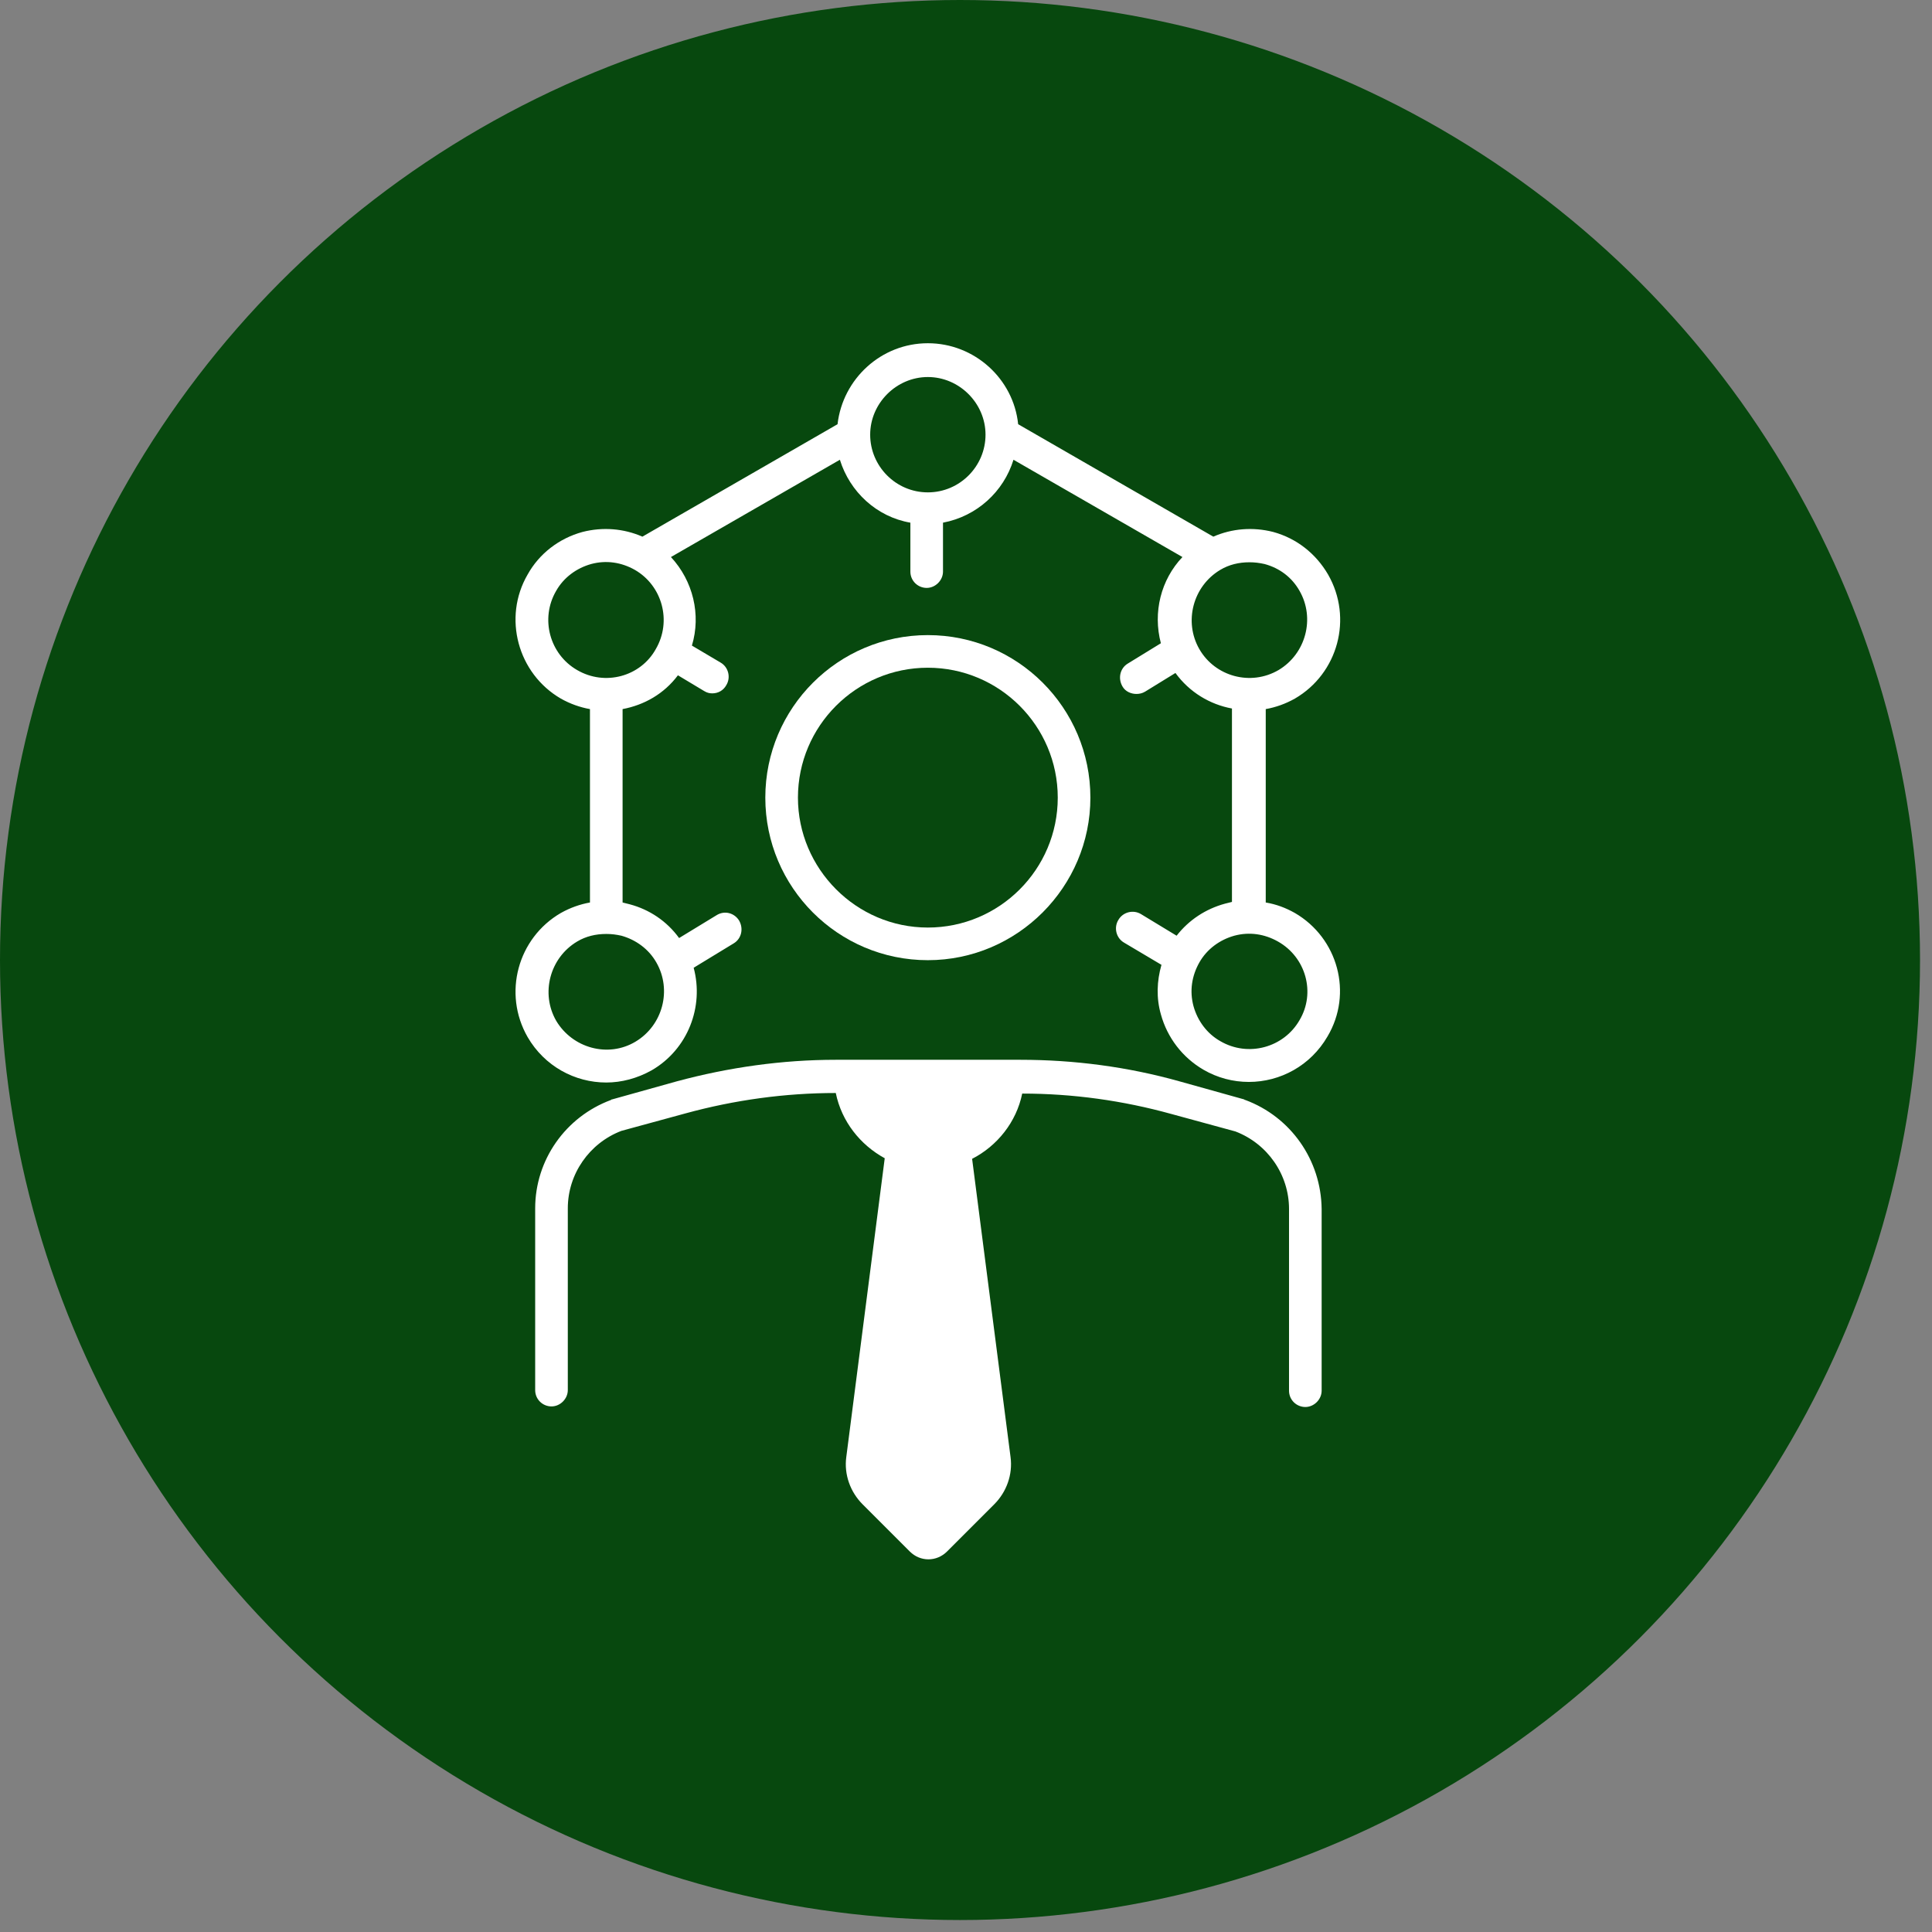
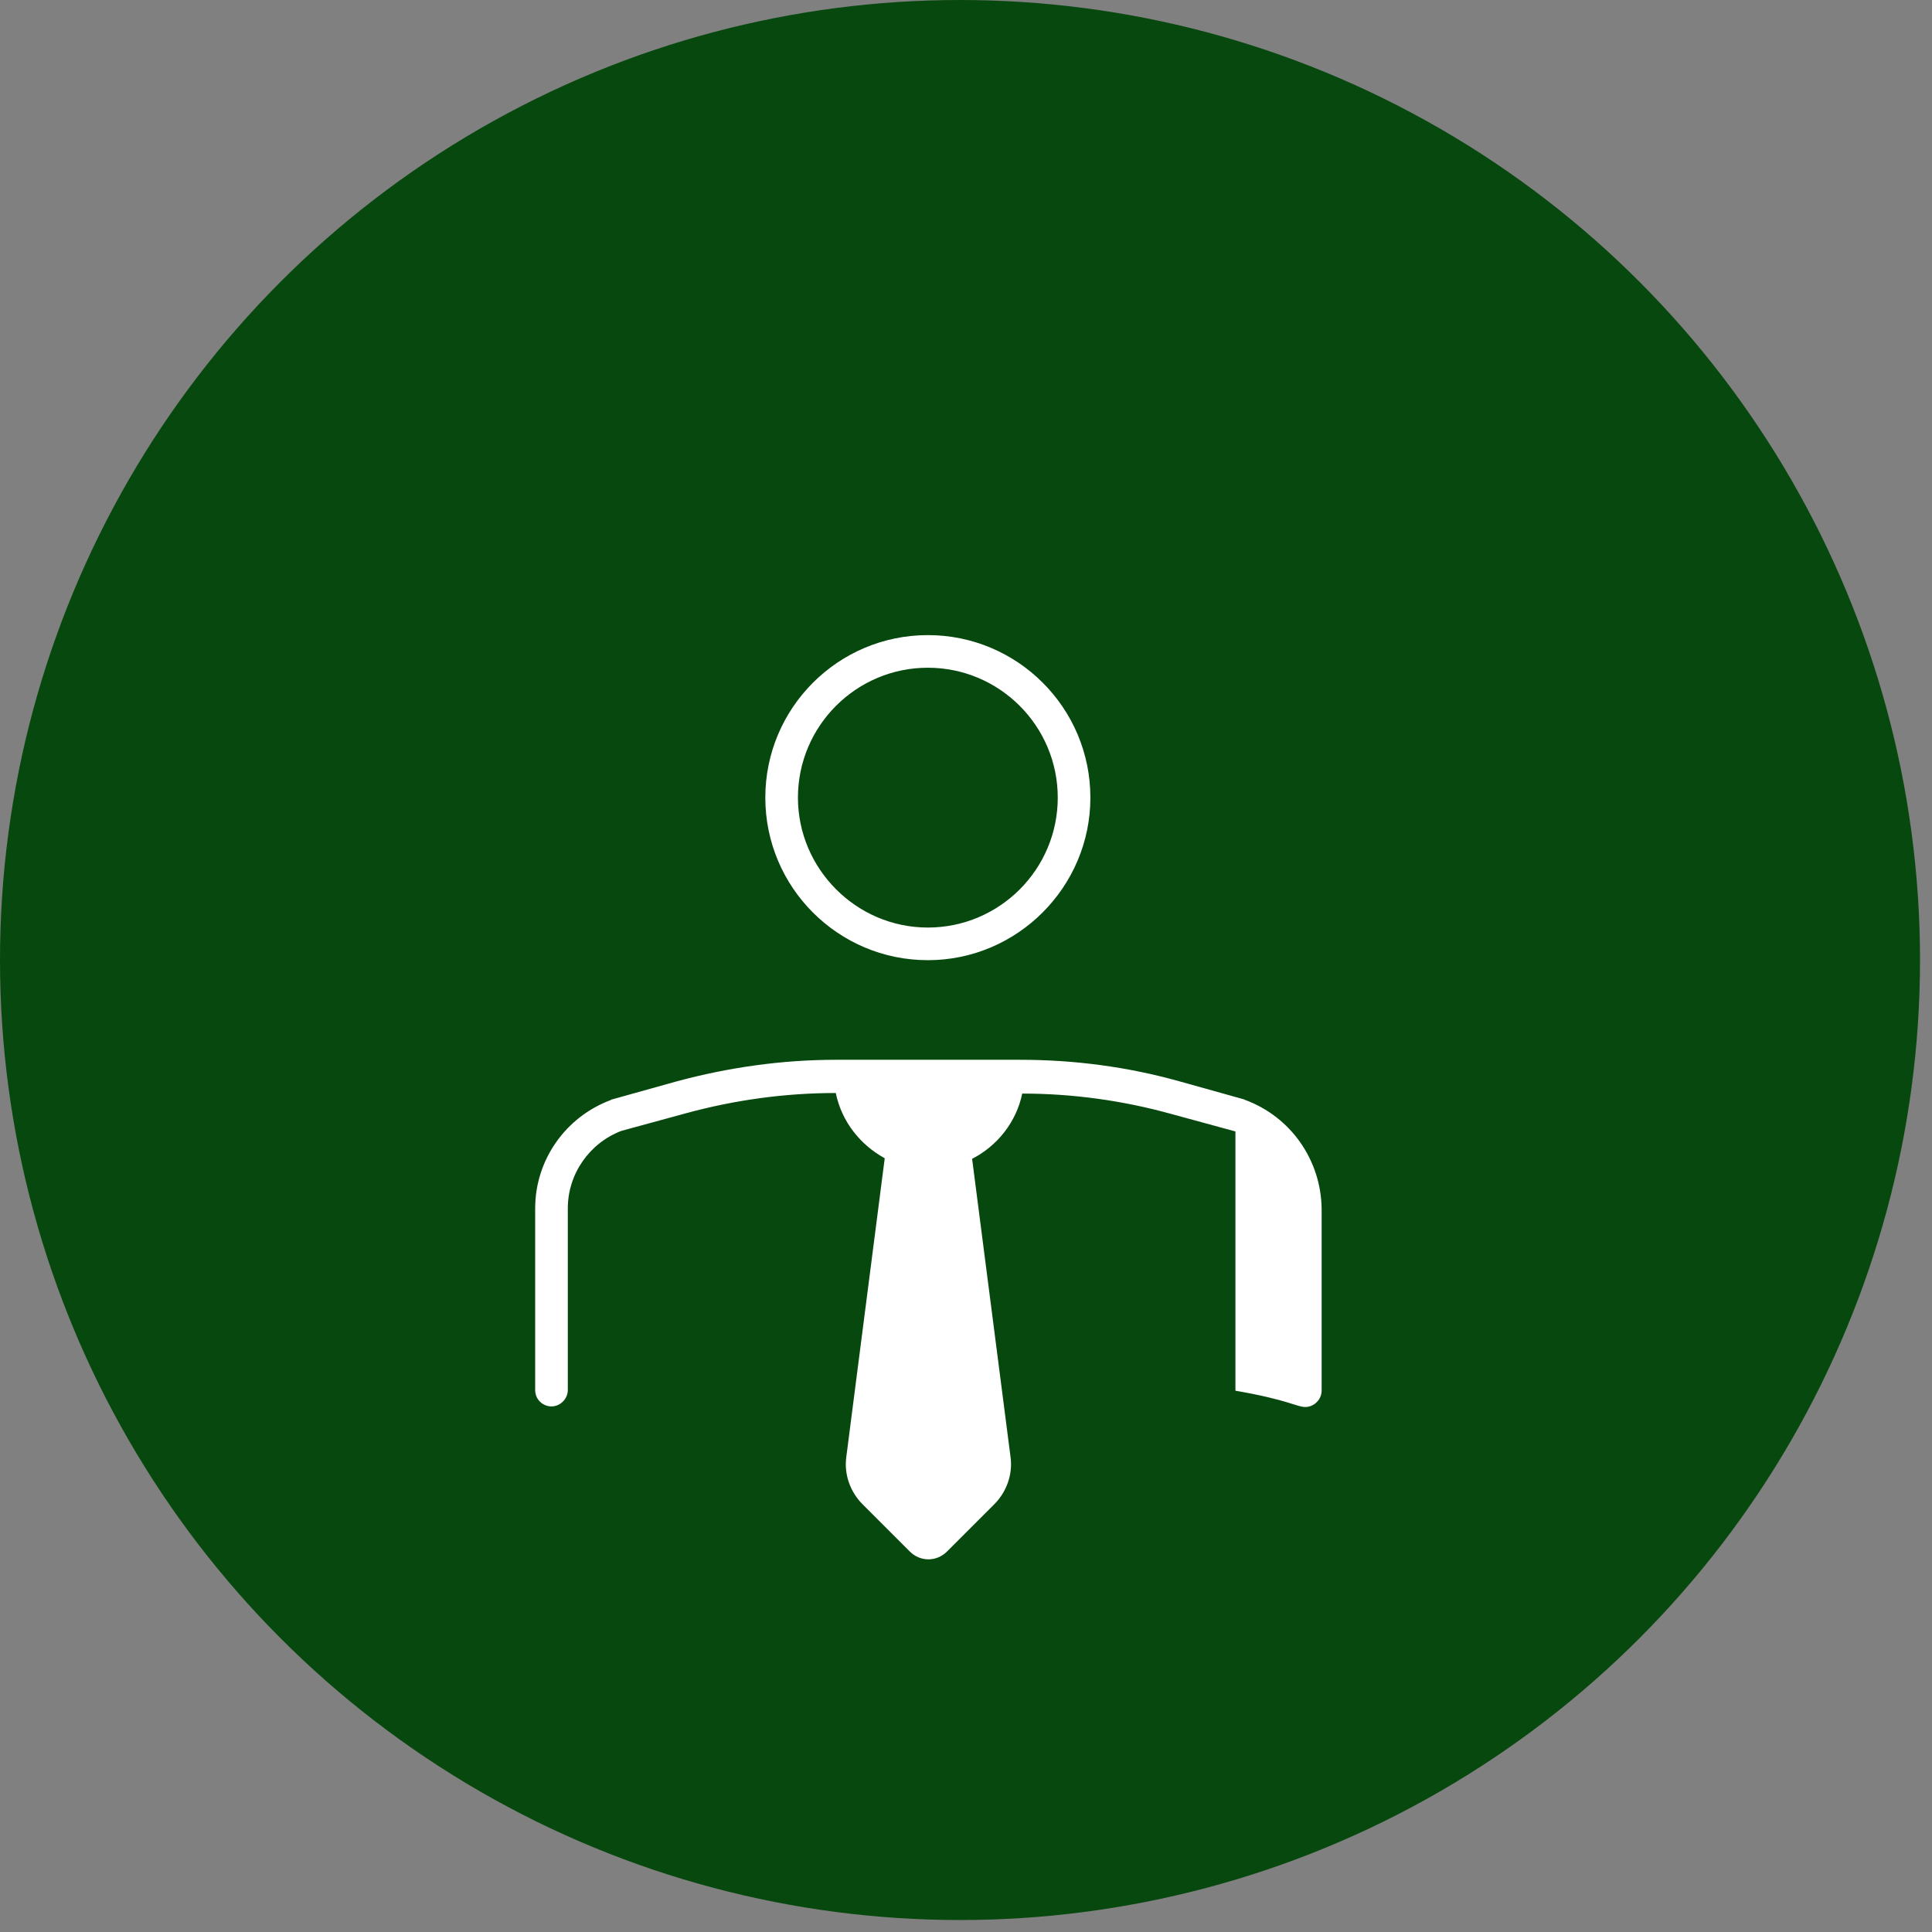
<svg xmlns="http://www.w3.org/2000/svg" width="152" height="152" viewBox="0 0 152 152" fill="none">
  <rect x="0" y="0" width="152" height="152" fill="#808080" stroke="none" />
  <circle cx="75.529" cy="75.529" r="75.529" fill="#07480E" />
-   <path d="M101.874 71.829C101.14 71.417 100.407 71.142 99.582 71.004V55.788C100.361 55.65 101.14 55.375 101.874 54.962C105.265 52.992 106.457 48.638 104.486 45.2C103.524 43.55 102.011 42.358 100.178 41.854C98.574 41.442 96.924 41.579 95.457 42.221L80.103 33.375C79.736 29.8 76.665 27.004 72.999 27.004C69.332 27.004 66.307 29.8 65.894 33.375L50.54 42.221C49.074 41.579 47.424 41.442 45.819 41.854C43.986 42.358 42.428 43.55 41.511 45.2C39.54 48.592 40.732 52.992 44.124 54.962C44.857 55.375 45.636 55.65 46.415 55.788V71.004C45.636 71.142 44.857 71.417 44.124 71.829C40.732 73.8 39.54 78.154 41.511 81.592C42.84 83.883 45.224 85.167 47.699 85.167C48.89 85.167 50.128 84.846 51.274 84.204C54.115 82.554 55.399 79.208 54.574 76.138L57.736 74.212C58.332 73.846 58.515 73.067 58.149 72.425C57.782 71.829 57.003 71.6 56.361 72.013L53.428 73.8C52.465 72.471 51.09 71.554 49.532 71.142C49.349 71.096 49.165 71.05 48.982 71.004V55.788C50.678 55.467 52.236 54.596 53.336 53.129L55.399 54.367C55.628 54.504 55.811 54.55 56.04 54.55C56.499 54.55 56.911 54.321 57.14 53.908C57.507 53.312 57.324 52.487 56.682 52.121L54.436 50.792C55.169 48.362 54.528 45.704 52.786 43.825L66.078 36.171C66.857 38.692 68.965 40.663 71.624 41.121V44.971C71.624 45.704 72.219 46.254 72.907 46.254C73.594 46.254 74.19 45.658 74.19 44.971V41.121C76.849 40.617 78.957 38.692 79.736 36.171L93.028 43.825C91.332 45.612 90.69 48.179 91.332 50.608L88.719 52.212C88.124 52.579 87.94 53.358 88.307 54C88.536 54.413 88.995 54.596 89.407 54.596C89.636 54.596 89.865 54.55 90.094 54.413L92.478 52.946C93.578 54.458 95.182 55.421 96.924 55.742V70.958C96.74 71.004 96.557 71.05 96.374 71.096C94.861 71.508 93.532 72.379 92.57 73.617L89.774 71.921C89.178 71.554 88.353 71.737 87.986 72.379C87.62 72.975 87.803 73.8 88.445 74.167L91.378 75.908C91.011 77.192 90.965 78.521 91.332 79.804C91.836 81.637 93.028 83.196 94.678 84.158C95.778 84.8 97.015 85.121 98.253 85.121C100.728 85.121 103.111 83.838 104.44 81.546C106.457 78.154 105.265 73.8 101.874 71.829ZM51.64 75.725C52.878 77.879 52.145 80.675 49.99 81.958C47.836 83.242 45.04 82.463 43.757 80.308C42.52 78.154 43.253 75.358 45.407 74.075C46.094 73.662 46.874 73.479 47.699 73.479C48.111 73.479 48.478 73.525 48.89 73.617C50.036 73.938 51.044 74.671 51.64 75.725ZM45.407 52.717C43.253 51.479 42.474 48.683 43.757 46.483C44.353 45.429 45.361 44.696 46.507 44.375C47.699 44.054 48.89 44.238 49.944 44.833C52.099 46.071 52.878 48.867 51.594 51.067C50.403 53.221 47.607 54 45.407 52.717ZM72.999 38.737C70.478 38.737 68.461 36.675 68.461 34.2C68.461 31.725 70.524 29.663 72.999 29.663C75.474 29.663 77.536 31.725 77.536 34.2C77.536 36.675 75.519 38.737 72.999 38.737ZM94.357 51.067C93.12 48.913 93.853 46.117 96.007 44.833C96.695 44.421 97.474 44.237 98.299 44.237C98.711 44.237 99.078 44.283 99.49 44.375C100.682 44.696 101.644 45.429 102.24 46.483C103.478 48.638 102.744 51.433 100.59 52.717C98.39 54 95.594 53.221 94.357 51.067ZM102.24 80.263C101.003 82.417 98.207 83.196 96.007 81.912C94.953 81.317 94.219 80.308 93.899 79.162C93.578 77.971 93.761 76.779 94.357 75.725C94.953 74.671 95.961 73.938 97.107 73.617C98.299 73.296 99.49 73.479 100.545 74.075C102.744 75.312 103.524 78.108 102.24 80.263Z" fill="white" />
-   <path d="M97.976 86.542C97.93 86.542 97.93 86.542 97.885 86.496L92.797 85.075C88.718 83.929 84.501 83.379 80.285 83.379H65.755C61.539 83.379 57.322 83.975 53.243 85.075L48.156 86.496C48.11 86.496 48.11 86.496 48.064 86.542C44.489 87.871 42.105 91.263 42.105 95.067V109.367C42.105 110.1 42.701 110.65 43.389 110.65C44.076 110.65 44.672 110.054 44.672 109.367V95.067C44.672 92.362 46.368 89.933 48.889 88.971L53.931 87.596C57.781 86.542 61.768 85.992 65.755 85.992C66.214 88.237 67.68 90.071 69.606 91.125L66.581 114.637C66.397 116.012 66.901 117.387 67.864 118.35L71.576 122.062C72.401 122.887 73.685 122.887 74.51 122.062L78.222 118.35C79.185 117.387 79.689 116.012 79.505 114.637L76.481 91.171C78.451 90.162 79.964 88.283 80.422 86.037C84.41 86.037 88.351 86.588 92.156 87.642L97.197 89.017C99.718 89.979 101.414 92.408 101.414 95.113V109.413C101.414 110.146 102.01 110.696 102.697 110.696C103.385 110.696 103.98 110.1 103.98 109.413V95.113C103.935 91.263 101.551 87.871 97.976 86.542Z" fill="white" />
+   <path d="M97.976 86.542C97.93 86.542 97.93 86.542 97.885 86.496L92.797 85.075C88.718 83.929 84.501 83.379 80.285 83.379H65.755C61.539 83.379 57.322 83.975 53.243 85.075L48.156 86.496C48.11 86.496 48.11 86.496 48.064 86.542C44.489 87.871 42.105 91.263 42.105 95.067V109.367C42.105 110.1 42.701 110.65 43.389 110.65C44.076 110.65 44.672 110.054 44.672 109.367V95.067C44.672 92.362 46.368 89.933 48.889 88.971L53.931 87.596C57.781 86.542 61.768 85.992 65.755 85.992C66.214 88.237 67.68 90.071 69.606 91.125L66.581 114.637C66.397 116.012 66.901 117.387 67.864 118.35L71.576 122.062C72.401 122.887 73.685 122.887 74.51 122.062L78.222 118.35C79.185 117.387 79.689 116.012 79.505 114.637L76.481 91.171C78.451 90.162 79.964 88.283 80.422 86.037C84.41 86.037 88.351 86.588 92.156 87.642L97.197 89.017V109.413C101.414 110.146 102.01 110.696 102.697 110.696C103.385 110.696 103.98 110.1 103.98 109.413V95.113C103.935 91.263 101.551 87.871 97.976 86.542Z" fill="white" />
  <path d="M85.786 62.754C85.786 55.696 80.057 49.967 72.998 49.967C65.94 49.967 60.211 55.696 60.211 62.754C60.211 69.812 65.94 75.542 72.998 75.542C80.057 75.542 85.786 69.767 85.786 62.754ZM62.778 62.754C62.778 57.117 67.361 52.533 72.998 52.533C78.636 52.533 83.219 57.117 83.219 62.754C83.219 68.392 78.636 72.975 72.998 72.975C67.361 72.975 62.778 68.346 62.778 62.754Z" fill="white" />
</svg>